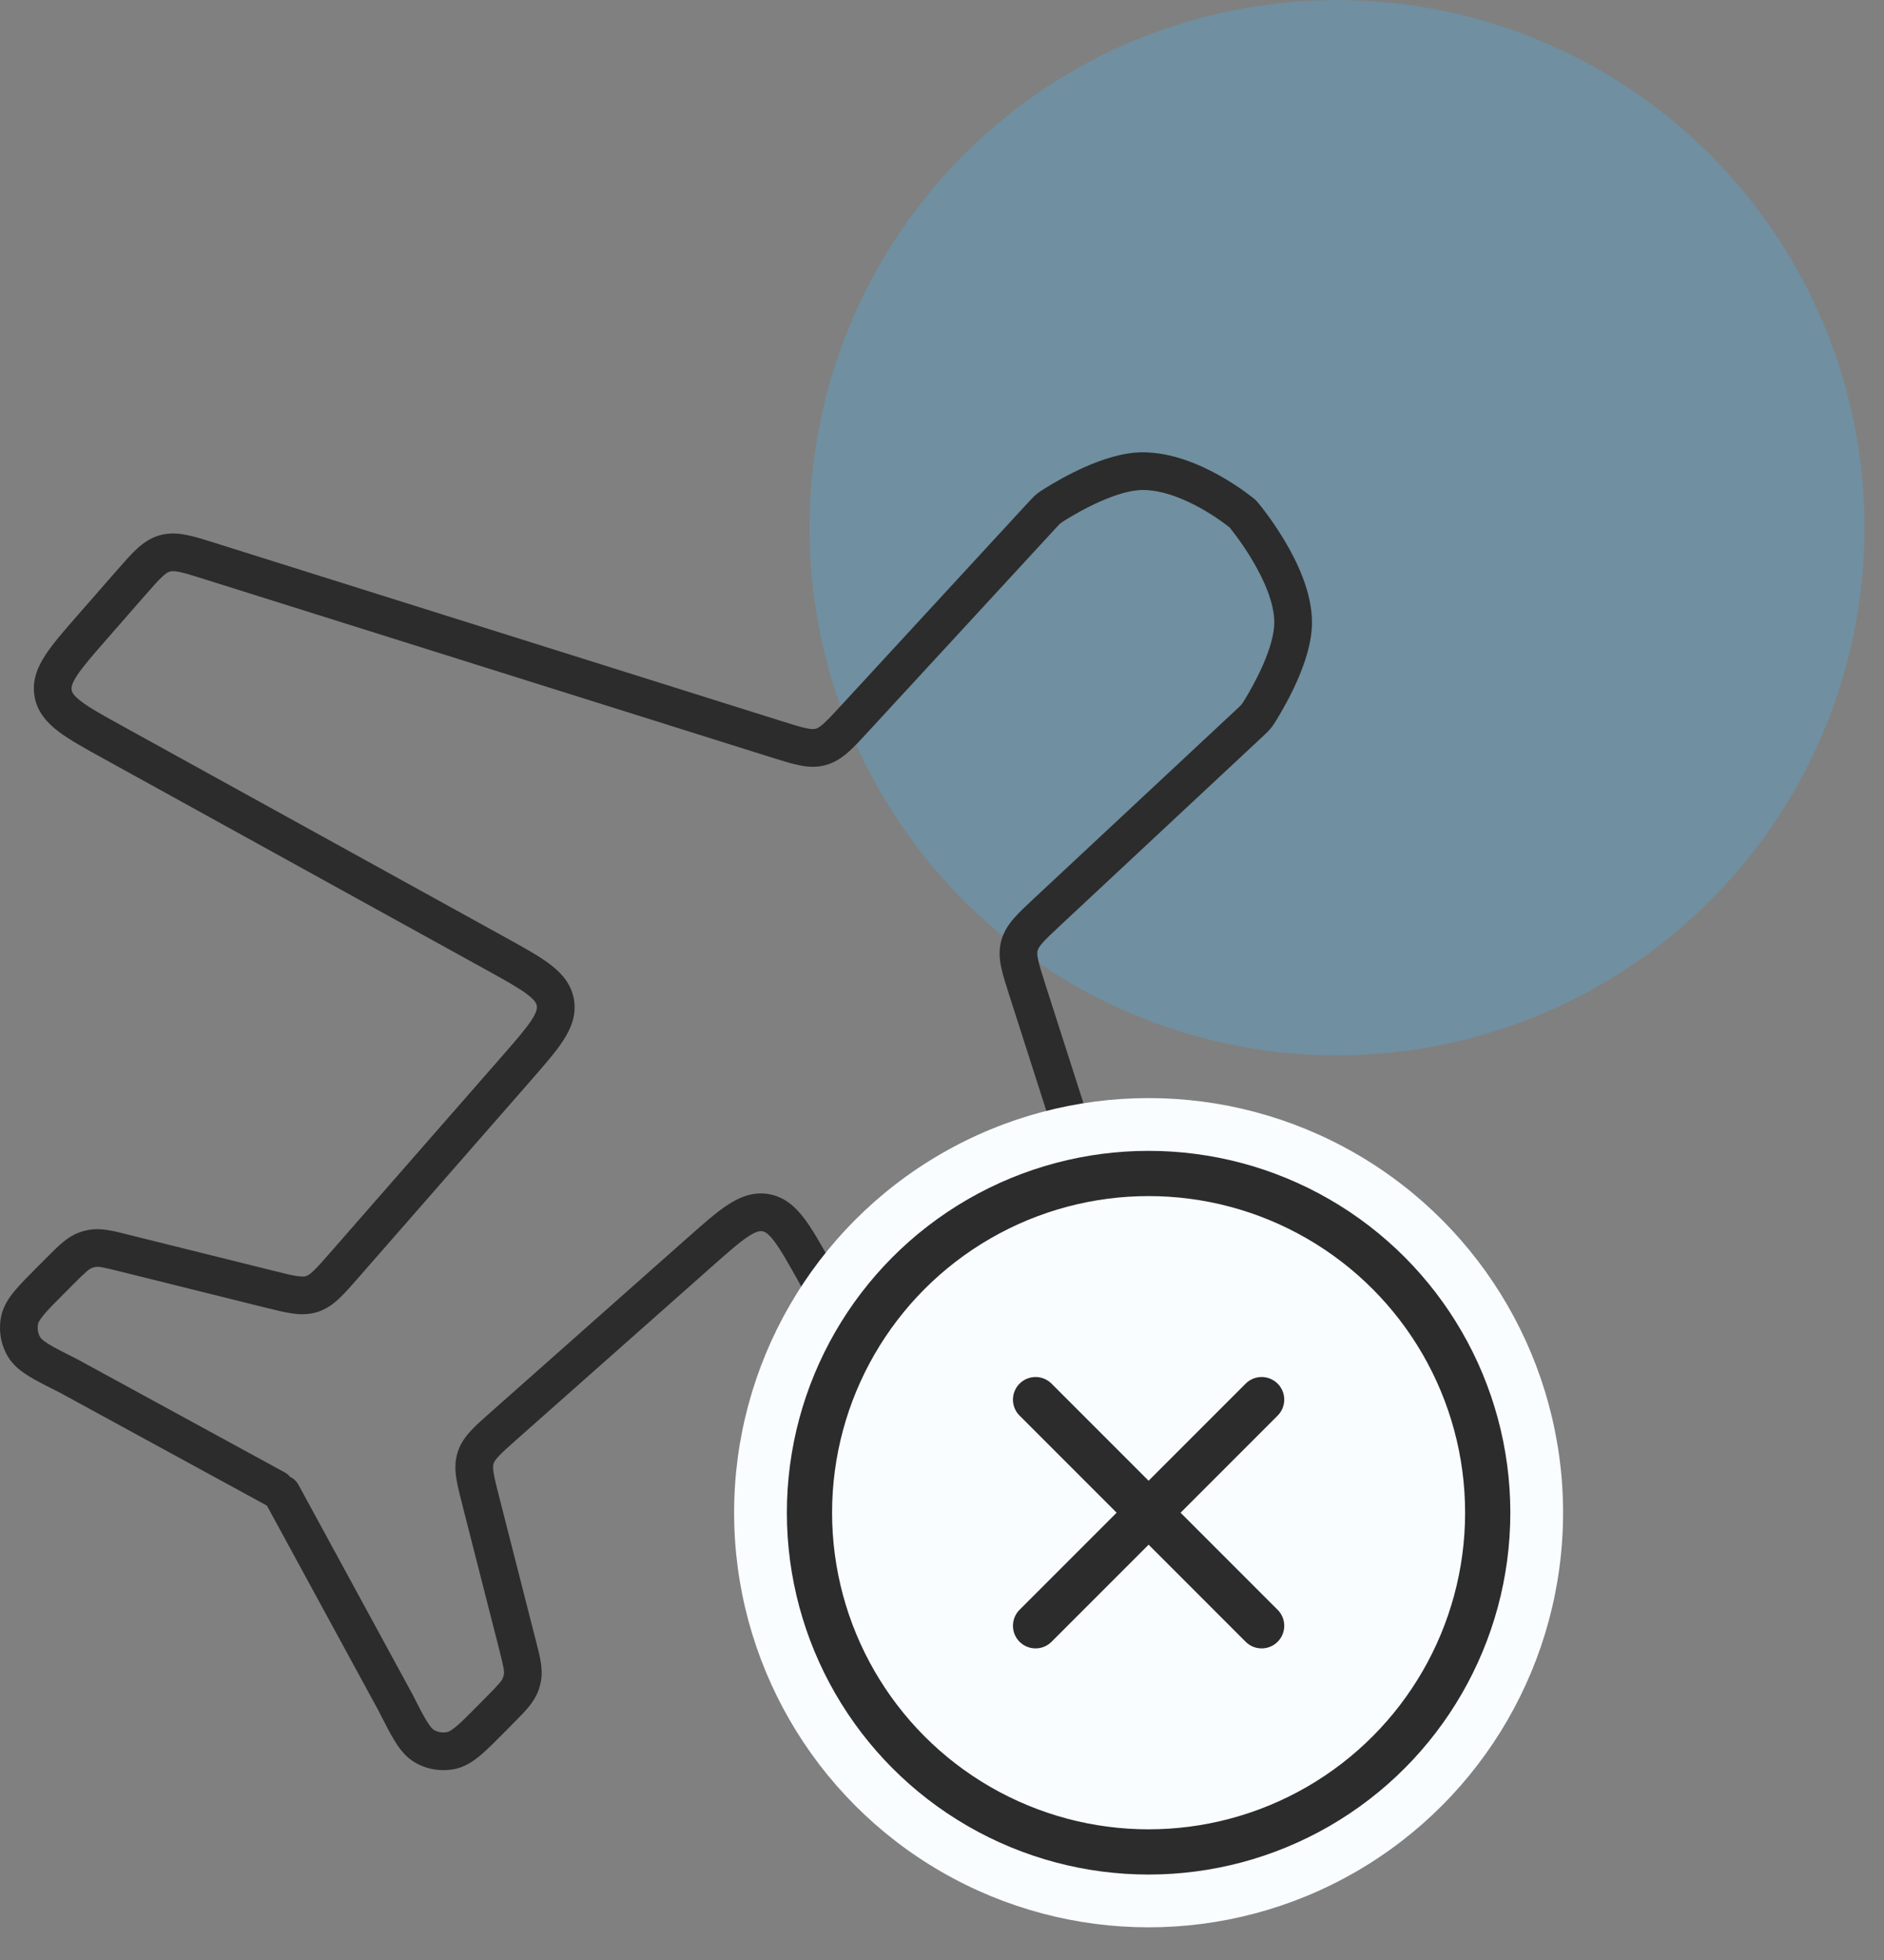
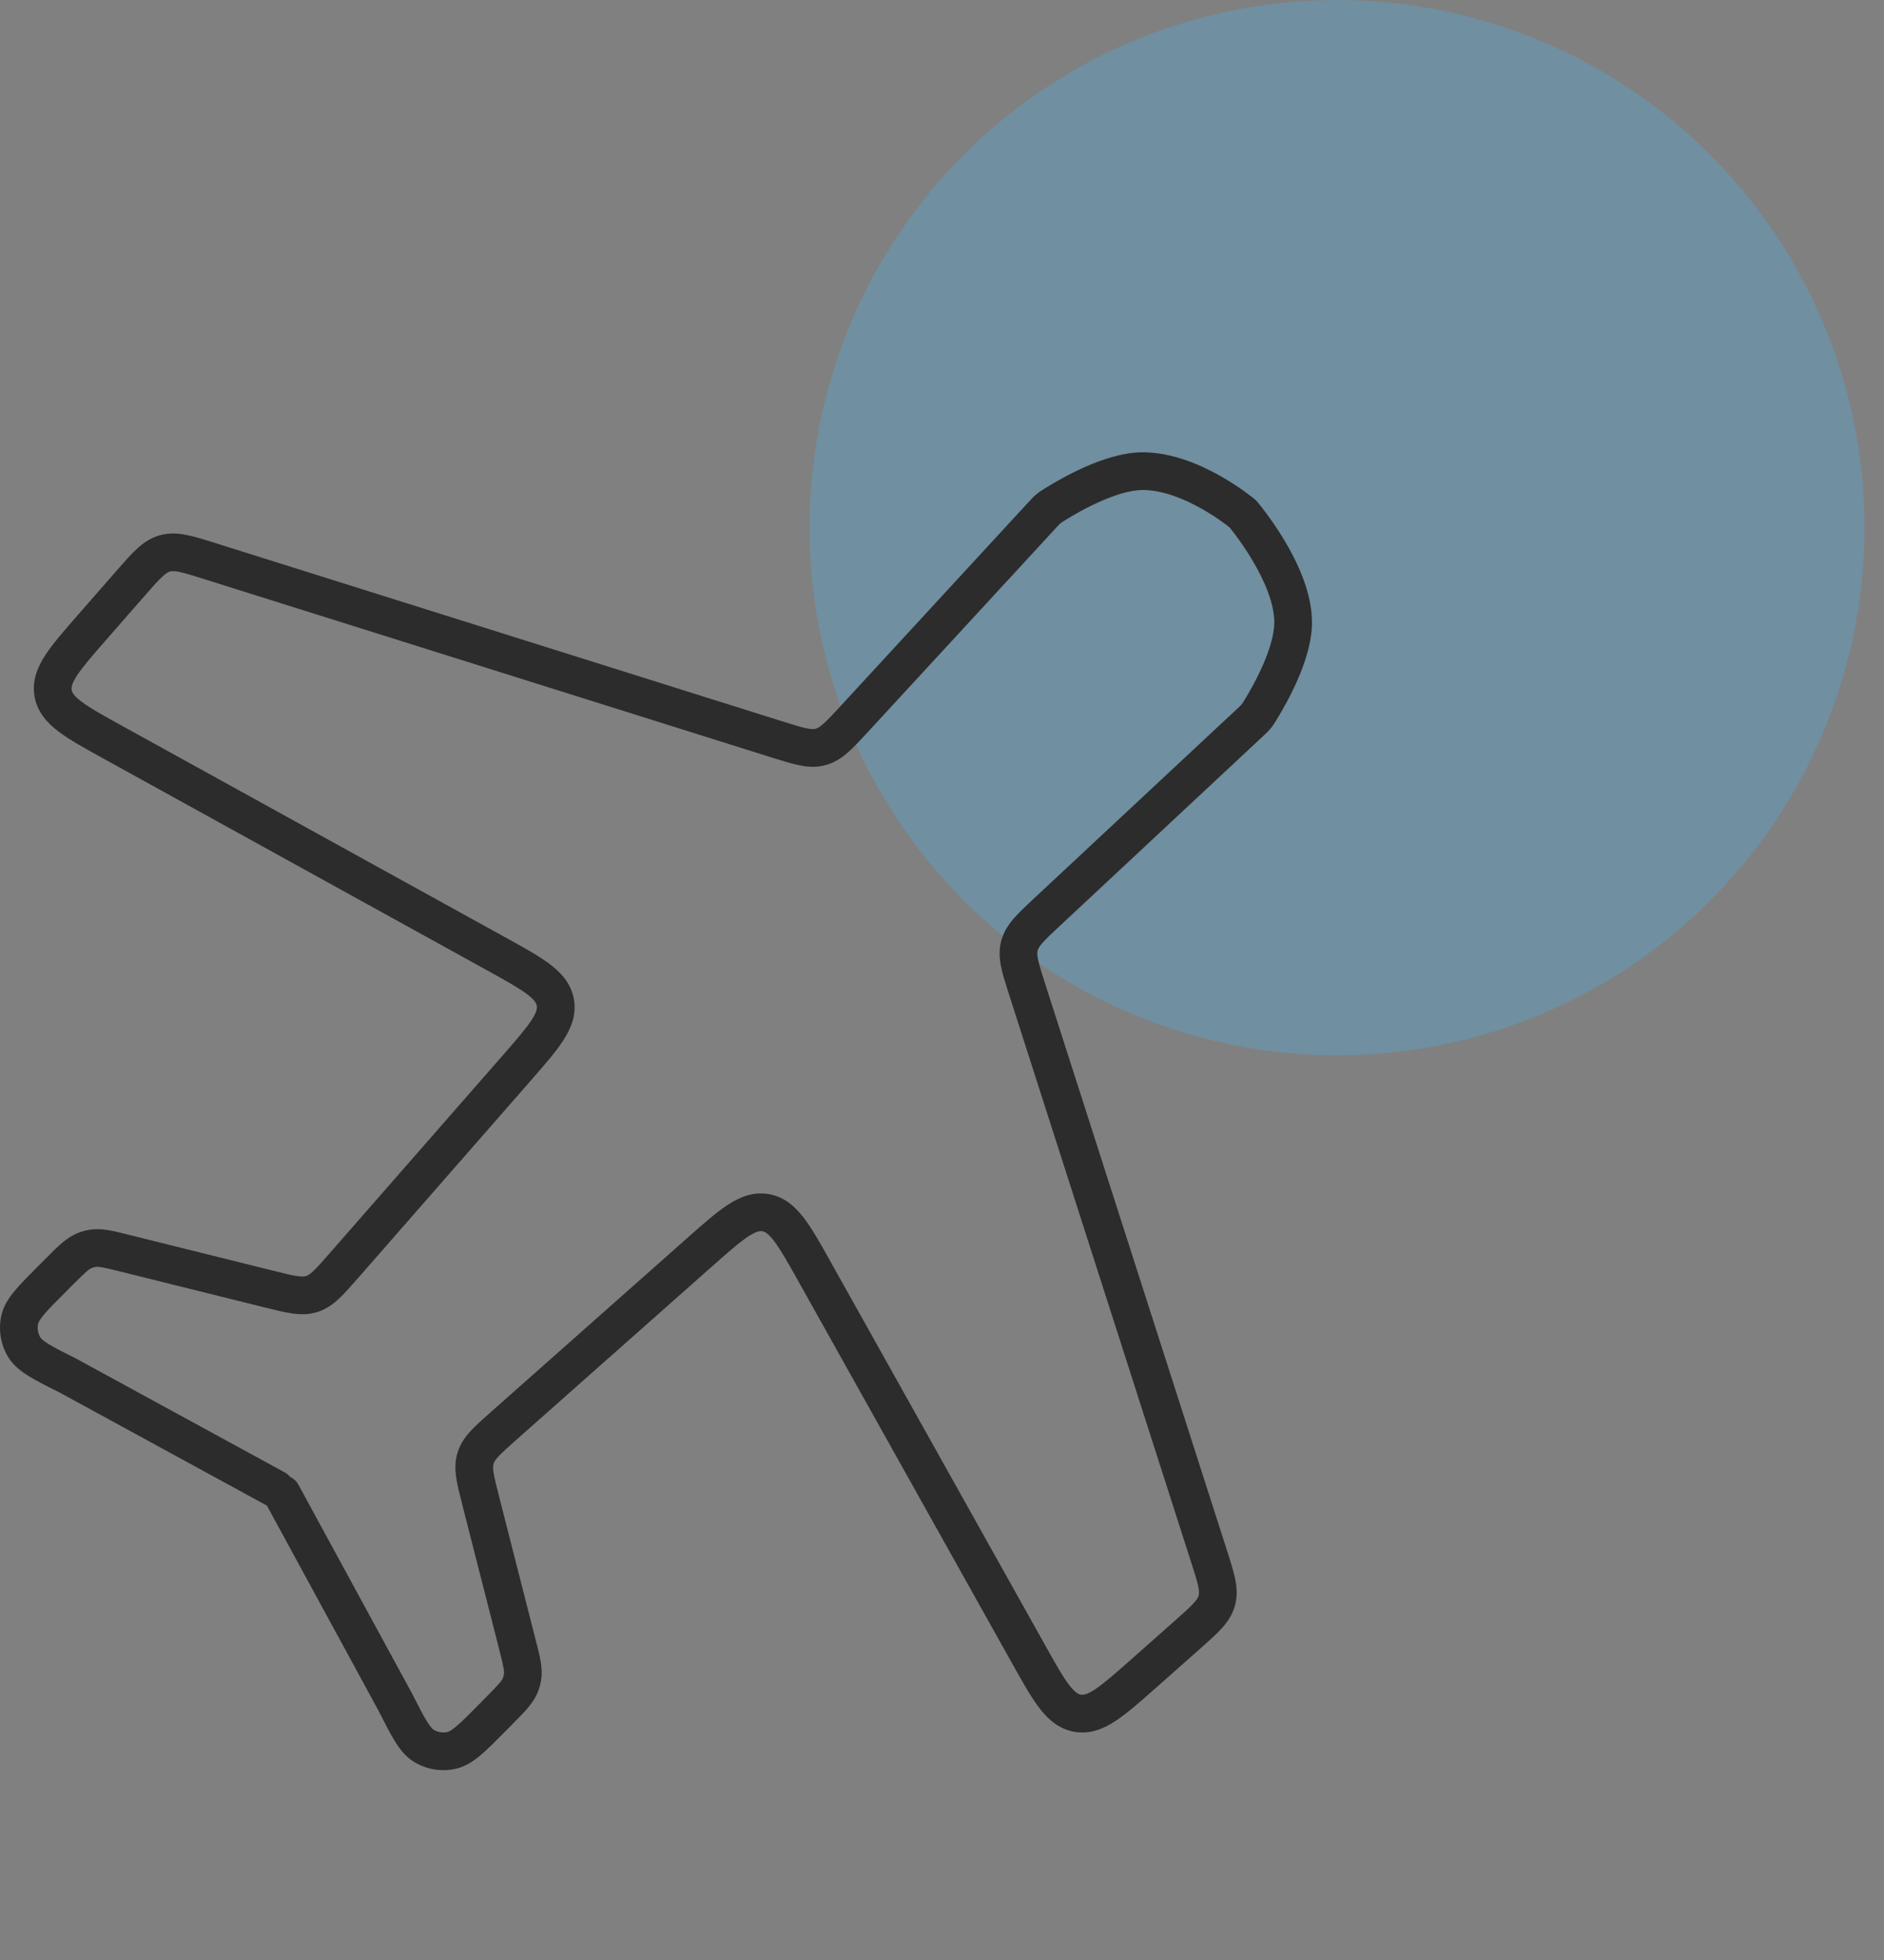
<svg xmlns="http://www.w3.org/2000/svg" width="50" height="52" viewBox="0 0 50 52" fill="none">
  <rect x="0" y="0" width="50" height="52" fill="#808080" stroke="none" />
  <circle opacity="0.3" cx="14" cy="14" r="14" transform="matrix(1 0 0 -1 21.483 28)" fill="#4BB1E9" />
-   <path fill-rule="evenodd" clip-rule="evenodd" d="M3.84 15.807C4.056 15.56 4.192 15.406 4.308 15.299C4.415 15.2 4.471 15.175 4.511 15.163C4.552 15.152 4.612 15.145 4.755 15.173C4.91 15.204 5.107 15.265 5.419 15.364L20.464 20.092L20.486 20.099L20.486 20.099C20.761 20.185 21.003 20.261 21.211 20.303C21.436 20.349 21.664 20.365 21.905 20.3C22.146 20.236 22.336 20.109 22.509 19.957C22.668 19.817 22.84 19.631 23.035 19.419L23.035 19.419L23.051 19.401L28.026 14.005C28.11 13.914 28.125 13.899 28.146 13.882C28.168 13.864 28.181 13.855 28.266 13.802C28.469 13.676 28.819 13.471 29.211 13.299C29.614 13.122 30.009 13.002 30.316 13C30.84 12.996 31.415 13.228 31.893 13.498C32.125 13.629 32.32 13.761 32.457 13.86C32.525 13.909 32.578 13.949 32.613 13.977L32.63 13.99C32.636 13.997 32.643 14.006 32.651 14.016C32.684 14.057 32.733 14.119 32.792 14.198C32.91 14.356 33.067 14.579 33.223 14.84C33.549 15.382 33.82 16.003 33.819 16.514C33.819 16.821 33.702 17.217 33.527 17.621C33.357 18.014 33.155 18.365 33.03 18.569C32.977 18.655 32.968 18.667 32.95 18.689C32.933 18.71 32.918 18.726 32.828 18.81L27.462 23.817L27.444 23.834C27.234 24.03 27.048 24.203 26.909 24.363C26.758 24.537 26.633 24.727 26.57 24.969C26.507 25.21 26.524 25.438 26.571 25.663C26.614 25.871 26.692 26.112 26.779 26.386L26.78 26.387L26.787 26.409L31.605 41.425C31.706 41.737 31.768 41.933 31.8 42.088C31.829 42.23 31.822 42.291 31.811 42.331C31.8 42.372 31.775 42.428 31.677 42.535C31.571 42.652 31.417 42.789 31.172 43.006L30.029 44.018C29.588 44.408 29.297 44.664 29.061 44.82C28.836 44.968 28.741 44.969 28.684 44.96C28.628 44.95 28.539 44.918 28.375 44.704C28.203 44.479 28.013 44.142 27.726 43.628L22.063 33.51L22.045 33.477L22.045 33.477C21.781 33.005 21.556 32.603 21.335 32.315C21.101 32.008 20.814 31.75 20.399 31.68C19.984 31.61 19.627 31.759 19.305 31.971C19.002 32.17 18.657 32.475 18.252 32.835L18.252 32.835L18.224 32.859L13.039 37.452L13.022 37.467C12.814 37.651 12.631 37.813 12.492 37.964C12.341 38.128 12.213 38.308 12.143 38.539C12.072 38.77 12.076 38.99 12.109 39.21C12.139 39.413 12.2 39.65 12.268 39.919L12.268 39.919L12.274 39.941L13.251 43.77C13.372 44.247 13.386 44.341 13.373 44.421C13.367 44.453 13.359 44.484 13.347 44.515C13.319 44.59 13.259 44.665 12.913 45.015L12.719 45.211C12.444 45.49 12.261 45.674 12.112 45.8C11.965 45.923 11.9 45.946 11.872 45.952C11.751 45.978 11.625 45.958 11.518 45.897C11.493 45.883 11.438 45.841 11.336 45.678C11.232 45.513 11.114 45.282 10.937 44.933L10.934 44.926L10.93 44.92L7.922 39.394C7.87 39.297 7.79 39.225 7.697 39.181C7.658 39.133 7.609 39.092 7.552 39.061L2.051 36.061L2.044 36.057L2.036 36.053C1.685 35.877 1.453 35.761 1.288 35.658C1.124 35.557 1.082 35.502 1.068 35.478C1.006 35.371 0.985 35.245 1.011 35.123C1.016 35.096 1.039 35.031 1.162 34.883C1.286 34.733 1.47 34.549 1.747 34.272L1.941 34.077C2.289 33.729 2.364 33.669 2.439 33.64C2.469 33.628 2.501 33.62 2.533 33.614C2.612 33.6 2.707 33.613 3.184 33.732L7.019 34.686L7.041 34.691C7.31 34.758 7.548 34.817 7.751 34.846C7.971 34.878 8.192 34.881 8.422 34.809C8.652 34.736 8.832 34.608 8.994 34.456C9.145 34.316 9.306 34.132 9.489 33.923L9.504 33.906L14.065 28.693L14.089 28.665L14.089 28.665C14.446 28.257 14.749 27.911 14.947 27.606C15.157 27.283 15.304 26.926 15.231 26.511C15.158 26.097 14.899 25.811 14.591 25.579C14.301 25.36 13.898 25.137 13.424 24.876L13.391 24.858L3.24 19.257C2.724 18.972 2.386 18.784 2.16 18.613C1.945 18.451 1.912 18.363 1.902 18.306C1.892 18.249 1.893 18.155 2.039 17.928C2.194 17.691 2.448 17.399 2.835 16.956L3.84 15.807ZM7.083 39.944C7.08 39.943 7.076 39.941 7.073 39.939L1.58 36.943L1.568 36.937L1.568 36.937C1.243 36.775 0.97 36.638 0.761 36.508C0.545 36.374 0.34 36.215 0.204 35.982C0.017 35.661 -0.044 35.282 0.032 34.919C0.087 34.655 0.23 34.439 0.393 34.243C0.55 34.054 0.767 33.838 1.023 33.581L1.039 33.565L1.234 33.37L1.288 33.316C1.549 33.054 1.78 32.823 2.079 32.707C2.17 32.672 2.264 32.646 2.36 32.629C2.676 32.574 2.993 32.653 3.351 32.743L3.426 32.762L7.26 33.715C7.558 33.789 7.746 33.836 7.892 33.856C8.027 33.876 8.085 33.866 8.123 33.855C8.161 33.843 8.213 33.817 8.313 33.724C8.421 33.623 8.549 33.479 8.751 33.247L13.312 28.035C13.7 27.591 13.954 27.299 14.108 27.062C14.255 26.835 14.256 26.741 14.246 26.684C14.236 26.628 14.203 26.539 13.988 26.377C13.762 26.206 13.424 26.018 12.908 25.733L2.757 20.132L2.724 20.114C2.25 19.853 1.847 19.63 1.557 19.411C1.25 19.179 0.99 18.893 0.917 18.479C0.844 18.064 0.991 17.707 1.201 17.384C1.399 17.079 1.702 16.733 2.058 16.325L2.058 16.325L2.083 16.297L3.088 15.148L3.104 15.13C3.299 14.907 3.47 14.711 3.63 14.564C3.803 14.404 3.995 14.27 4.241 14.201C4.487 14.132 4.721 14.146 4.952 14.193C5.165 14.235 5.413 14.313 5.696 14.402L5.719 14.409L20.763 19.138C21.067 19.233 21.259 19.293 21.409 19.323C21.548 19.351 21.608 19.345 21.647 19.334C21.687 19.323 21.742 19.3 21.848 19.206C21.963 19.105 22.1 18.958 22.316 18.724L27.291 13.327L27.303 13.315L27.303 13.315C27.37 13.242 27.43 13.176 27.509 13.111C27.587 13.047 27.654 13.005 27.728 12.959L27.728 12.959L27.738 12.953C27.963 12.813 28.357 12.582 28.808 12.383C29.249 12.19 29.795 12.004 30.308 12C31.095 11.994 31.855 12.328 32.385 12.627C32.656 12.78 32.883 12.934 33.043 13.049C33.123 13.107 33.186 13.155 33.231 13.19C33.253 13.208 33.27 13.222 33.283 13.232L33.294 13.241C33.308 13.252 33.322 13.265 33.335 13.278C33.349 13.291 33.361 13.304 33.372 13.319L33.383 13.332C33.395 13.345 33.41 13.365 33.43 13.39C33.47 13.439 33.526 13.51 33.593 13.6C33.725 13.777 33.903 14.029 34.081 14.325C34.424 14.897 34.821 15.717 34.819 16.516C34.819 17.029 34.636 17.577 34.445 18.018C34.249 18.471 34.02 18.866 33.882 19.092L33.876 19.102C33.83 19.176 33.789 19.243 33.725 19.322C33.66 19.401 33.595 19.462 33.523 19.529L33.51 19.541L28.144 24.549C27.911 24.766 27.765 24.903 27.664 25.019C27.571 25.126 27.548 25.181 27.537 25.221C27.527 25.26 27.521 25.32 27.55 25.459C27.581 25.609 27.642 25.8 27.739 26.104L32.558 41.119L32.565 41.142L32.565 41.142C32.656 41.424 32.735 41.672 32.779 41.885C32.827 42.116 32.843 42.349 32.775 42.596C32.708 42.843 32.575 43.035 32.416 43.209C32.269 43.37 32.074 43.542 31.853 43.739L31.835 43.755L30.692 44.767L30.664 44.791C30.259 45.15 29.914 45.455 29.61 45.655C29.289 45.867 28.932 46.016 28.517 45.946C28.102 45.875 27.815 45.617 27.581 45.311C27.36 45.022 27.135 44.621 26.871 44.148L26.853 44.116L21.191 33.998C20.903 33.484 20.713 33.147 20.541 32.922C20.377 32.708 20.289 32.676 20.232 32.666C20.175 32.657 20.081 32.658 19.855 32.806C19.619 32.962 19.328 33.217 18.887 33.608L13.702 38.2C13.472 38.404 13.328 38.533 13.227 38.642C13.135 38.742 13.11 38.795 13.099 38.833C13.087 38.87 13.078 38.928 13.098 39.063C13.12 39.209 13.167 39.397 13.243 39.694L14.22 43.523L14.239 43.597C14.331 43.955 14.412 44.271 14.359 44.587C14.342 44.684 14.317 44.778 14.282 44.869C14.168 45.169 13.938 45.401 13.678 45.663L13.624 45.718L13.431 45.914L13.414 45.931C13.159 46.188 12.944 46.406 12.756 46.565C12.562 46.728 12.347 46.873 12.083 46.93C11.72 47.008 11.341 46.949 11.019 46.763C10.785 46.629 10.624 46.426 10.489 46.211C10.358 46.002 10.22 45.729 10.056 45.406L10.056 45.406L10.049 45.392L7.083 39.944Z" fill="#2C2C2C" />
-   <circle cx="30.483" cy="40.133" r="11" fill="#F9FDFF" />
-   <circle cx="30.483" cy="40.133" r="9" stroke="#2C2C2C" stroke-width="1.2" stroke-linecap="round" />
-   <path d="M27.483 37.133L33.483 43.133M33.483 37.133L27.483 43.133" stroke="#2C2C2C" stroke-width="1.2" stroke-linecap="round" stroke-linejoin="round" />
+   <path fill-rule="evenodd" clip-rule="evenodd" d="M3.84 15.807C4.056 15.56 4.192 15.406 4.308 15.299C4.415 15.2 4.471 15.175 4.511 15.163C4.552 15.152 4.612 15.145 4.755 15.173C4.91 15.204 5.107 15.265 5.419 15.364L20.464 20.092L20.486 20.099L20.486 20.099C20.761 20.185 21.003 20.261 21.211 20.303C21.436 20.349 21.664 20.365 21.905 20.3C22.146 20.236 22.336 20.109 22.509 19.957C22.668 19.817 22.84 19.631 23.035 19.419L23.035 19.419L23.051 19.401L28.026 14.005C28.11 13.914 28.125 13.899 28.146 13.882C28.168 13.864 28.181 13.855 28.266 13.802C28.469 13.676 28.819 13.471 29.211 13.299C29.614 13.122 30.009 13.002 30.316 13C30.84 12.996 31.415 13.228 31.893 13.498C32.125 13.629 32.32 13.761 32.457 13.86C32.525 13.909 32.578 13.949 32.613 13.977L32.63 13.99C32.636 13.997 32.643 14.006 32.651 14.016C32.684 14.057 32.733 14.119 32.792 14.198C32.91 14.356 33.067 14.579 33.223 14.84C33.549 15.382 33.82 16.003 33.819 16.514C33.819 16.821 33.702 17.217 33.527 17.621C33.357 18.014 33.155 18.365 33.03 18.569C32.977 18.655 32.968 18.667 32.95 18.689C32.933 18.71 32.918 18.726 32.828 18.81L27.462 23.817L27.444 23.834C27.234 24.03 27.048 24.203 26.909 24.363C26.758 24.537 26.633 24.727 26.57 24.969C26.507 25.21 26.524 25.438 26.571 25.663C26.614 25.871 26.692 26.112 26.779 26.386L26.78 26.387L26.787 26.409L31.605 41.425C31.706 41.737 31.768 41.933 31.8 42.088C31.829 42.23 31.822 42.291 31.811 42.331C31.8 42.372 31.775 42.428 31.677 42.535C31.571 42.652 31.417 42.789 31.172 43.006L30.029 44.018C29.588 44.408 29.297 44.664 29.061 44.82C28.836 44.968 28.741 44.969 28.684 44.96C28.628 44.95 28.539 44.918 28.375 44.704C28.203 44.479 28.013 44.142 27.726 43.628L22.063 33.51L22.045 33.477C21.781 33.005 21.556 32.603 21.335 32.315C21.101 32.008 20.814 31.75 20.399 31.68C19.984 31.61 19.627 31.759 19.305 31.971C19.002 32.17 18.657 32.475 18.252 32.835L18.252 32.835L18.224 32.859L13.039 37.452L13.022 37.467C12.814 37.651 12.631 37.813 12.492 37.964C12.341 38.128 12.213 38.308 12.143 38.539C12.072 38.77 12.076 38.99 12.109 39.21C12.139 39.413 12.2 39.65 12.268 39.919L12.268 39.919L12.274 39.941L13.251 43.77C13.372 44.247 13.386 44.341 13.373 44.421C13.367 44.453 13.359 44.484 13.347 44.515C13.319 44.59 13.259 44.665 12.913 45.015L12.719 45.211C12.444 45.49 12.261 45.674 12.112 45.8C11.965 45.923 11.9 45.946 11.872 45.952C11.751 45.978 11.625 45.958 11.518 45.897C11.493 45.883 11.438 45.841 11.336 45.678C11.232 45.513 11.114 45.282 10.937 44.933L10.934 44.926L10.93 44.92L7.922 39.394C7.87 39.297 7.79 39.225 7.697 39.181C7.658 39.133 7.609 39.092 7.552 39.061L2.051 36.061L2.044 36.057L2.036 36.053C1.685 35.877 1.453 35.761 1.288 35.658C1.124 35.557 1.082 35.502 1.068 35.478C1.006 35.371 0.985 35.245 1.011 35.123C1.016 35.096 1.039 35.031 1.162 34.883C1.286 34.733 1.47 34.549 1.747 34.272L1.941 34.077C2.289 33.729 2.364 33.669 2.439 33.64C2.469 33.628 2.501 33.62 2.533 33.614C2.612 33.6 2.707 33.613 3.184 33.732L7.019 34.686L7.041 34.691C7.31 34.758 7.548 34.817 7.751 34.846C7.971 34.878 8.192 34.881 8.422 34.809C8.652 34.736 8.832 34.608 8.994 34.456C9.145 34.316 9.306 34.132 9.489 33.923L9.504 33.906L14.065 28.693L14.089 28.665L14.089 28.665C14.446 28.257 14.749 27.911 14.947 27.606C15.157 27.283 15.304 26.926 15.231 26.511C15.158 26.097 14.899 25.811 14.591 25.579C14.301 25.36 13.898 25.137 13.424 24.876L13.391 24.858L3.24 19.257C2.724 18.972 2.386 18.784 2.16 18.613C1.945 18.451 1.912 18.363 1.902 18.306C1.892 18.249 1.893 18.155 2.039 17.928C2.194 17.691 2.448 17.399 2.835 16.956L3.84 15.807ZM7.083 39.944C7.08 39.943 7.076 39.941 7.073 39.939L1.58 36.943L1.568 36.937L1.568 36.937C1.243 36.775 0.97 36.638 0.761 36.508C0.545 36.374 0.34 36.215 0.204 35.982C0.017 35.661 -0.044 35.282 0.032 34.919C0.087 34.655 0.23 34.439 0.393 34.243C0.55 34.054 0.767 33.838 1.023 33.581L1.039 33.565L1.234 33.37L1.288 33.316C1.549 33.054 1.78 32.823 2.079 32.707C2.17 32.672 2.264 32.646 2.36 32.629C2.676 32.574 2.993 32.653 3.351 32.743L3.426 32.762L7.26 33.715C7.558 33.789 7.746 33.836 7.892 33.856C8.027 33.876 8.085 33.866 8.123 33.855C8.161 33.843 8.213 33.817 8.313 33.724C8.421 33.623 8.549 33.479 8.751 33.247L13.312 28.035C13.7 27.591 13.954 27.299 14.108 27.062C14.255 26.835 14.256 26.741 14.246 26.684C14.236 26.628 14.203 26.539 13.988 26.377C13.762 26.206 13.424 26.018 12.908 25.733L2.757 20.132L2.724 20.114C2.25 19.853 1.847 19.63 1.557 19.411C1.25 19.179 0.99 18.893 0.917 18.479C0.844 18.064 0.991 17.707 1.201 17.384C1.399 17.079 1.702 16.733 2.058 16.325L2.058 16.325L2.083 16.297L3.088 15.148L3.104 15.13C3.299 14.907 3.47 14.711 3.63 14.564C3.803 14.404 3.995 14.27 4.241 14.201C4.487 14.132 4.721 14.146 4.952 14.193C5.165 14.235 5.413 14.313 5.696 14.402L5.719 14.409L20.763 19.138C21.067 19.233 21.259 19.293 21.409 19.323C21.548 19.351 21.608 19.345 21.647 19.334C21.687 19.323 21.742 19.3 21.848 19.206C21.963 19.105 22.1 18.958 22.316 18.724L27.291 13.327L27.303 13.315L27.303 13.315C27.37 13.242 27.43 13.176 27.509 13.111C27.587 13.047 27.654 13.005 27.728 12.959L27.728 12.959L27.738 12.953C27.963 12.813 28.357 12.582 28.808 12.383C29.249 12.19 29.795 12.004 30.308 12C31.095 11.994 31.855 12.328 32.385 12.627C32.656 12.78 32.883 12.934 33.043 13.049C33.123 13.107 33.186 13.155 33.231 13.19C33.253 13.208 33.27 13.222 33.283 13.232L33.294 13.241C33.308 13.252 33.322 13.265 33.335 13.278C33.349 13.291 33.361 13.304 33.372 13.319L33.383 13.332C33.395 13.345 33.41 13.365 33.43 13.39C33.47 13.439 33.526 13.51 33.593 13.6C33.725 13.777 33.903 14.029 34.081 14.325C34.424 14.897 34.821 15.717 34.819 16.516C34.819 17.029 34.636 17.577 34.445 18.018C34.249 18.471 34.02 18.866 33.882 19.092L33.876 19.102C33.83 19.176 33.789 19.243 33.725 19.322C33.66 19.401 33.595 19.462 33.523 19.529L33.51 19.541L28.144 24.549C27.911 24.766 27.765 24.903 27.664 25.019C27.571 25.126 27.548 25.181 27.537 25.221C27.527 25.26 27.521 25.32 27.55 25.459C27.581 25.609 27.642 25.8 27.739 26.104L32.558 41.119L32.565 41.142L32.565 41.142C32.656 41.424 32.735 41.672 32.779 41.885C32.827 42.116 32.843 42.349 32.775 42.596C32.708 42.843 32.575 43.035 32.416 43.209C32.269 43.37 32.074 43.542 31.853 43.739L31.835 43.755L30.692 44.767L30.664 44.791C30.259 45.15 29.914 45.455 29.61 45.655C29.289 45.867 28.932 46.016 28.517 45.946C28.102 45.875 27.815 45.617 27.581 45.311C27.36 45.022 27.135 44.621 26.871 44.148L26.853 44.116L21.191 33.998C20.903 33.484 20.713 33.147 20.541 32.922C20.377 32.708 20.289 32.676 20.232 32.666C20.175 32.657 20.081 32.658 19.855 32.806C19.619 32.962 19.328 33.217 18.887 33.608L13.702 38.2C13.472 38.404 13.328 38.533 13.227 38.642C13.135 38.742 13.11 38.795 13.099 38.833C13.087 38.87 13.078 38.928 13.098 39.063C13.12 39.209 13.167 39.397 13.243 39.694L14.22 43.523L14.239 43.597C14.331 43.955 14.412 44.271 14.359 44.587C14.342 44.684 14.317 44.778 14.282 44.869C14.168 45.169 13.938 45.401 13.678 45.663L13.624 45.718L13.431 45.914L13.414 45.931C13.159 46.188 12.944 46.406 12.756 46.565C12.562 46.728 12.347 46.873 12.083 46.93C11.72 47.008 11.341 46.949 11.019 46.763C10.785 46.629 10.624 46.426 10.489 46.211C10.358 46.002 10.22 45.729 10.056 45.406L10.056 45.406L10.049 45.392L7.083 39.944Z" fill="#2C2C2C" />
</svg>